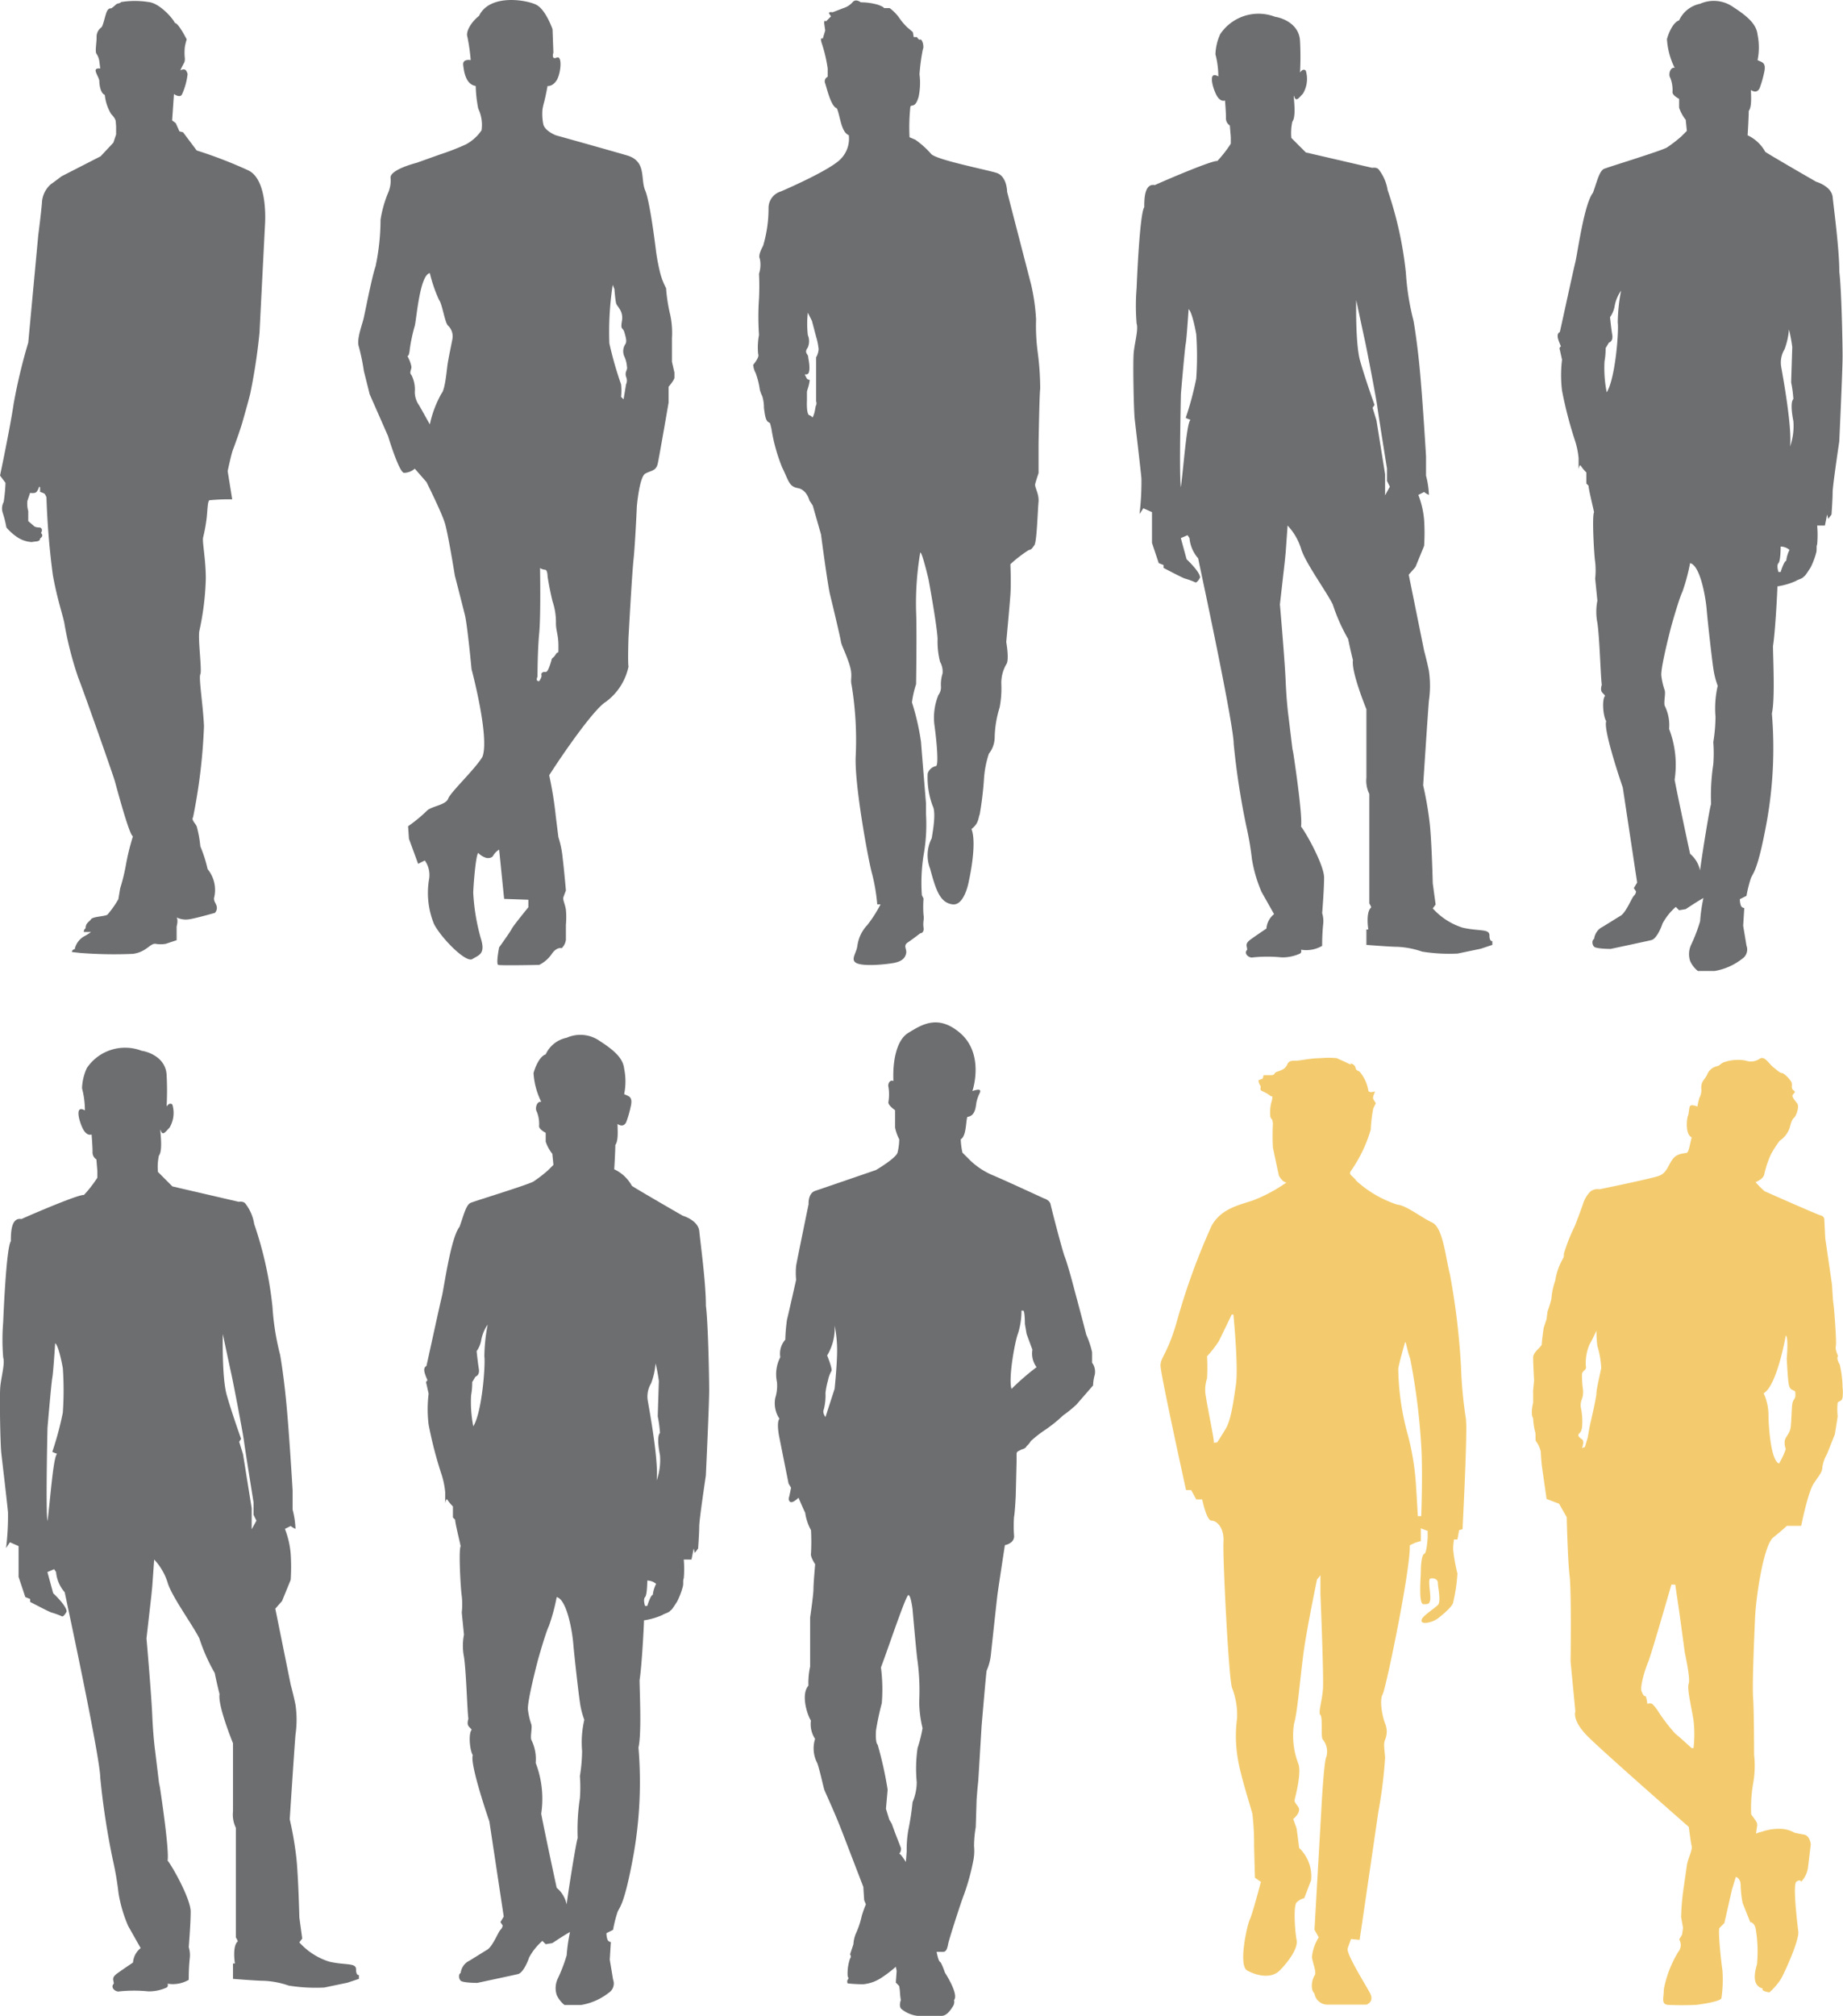
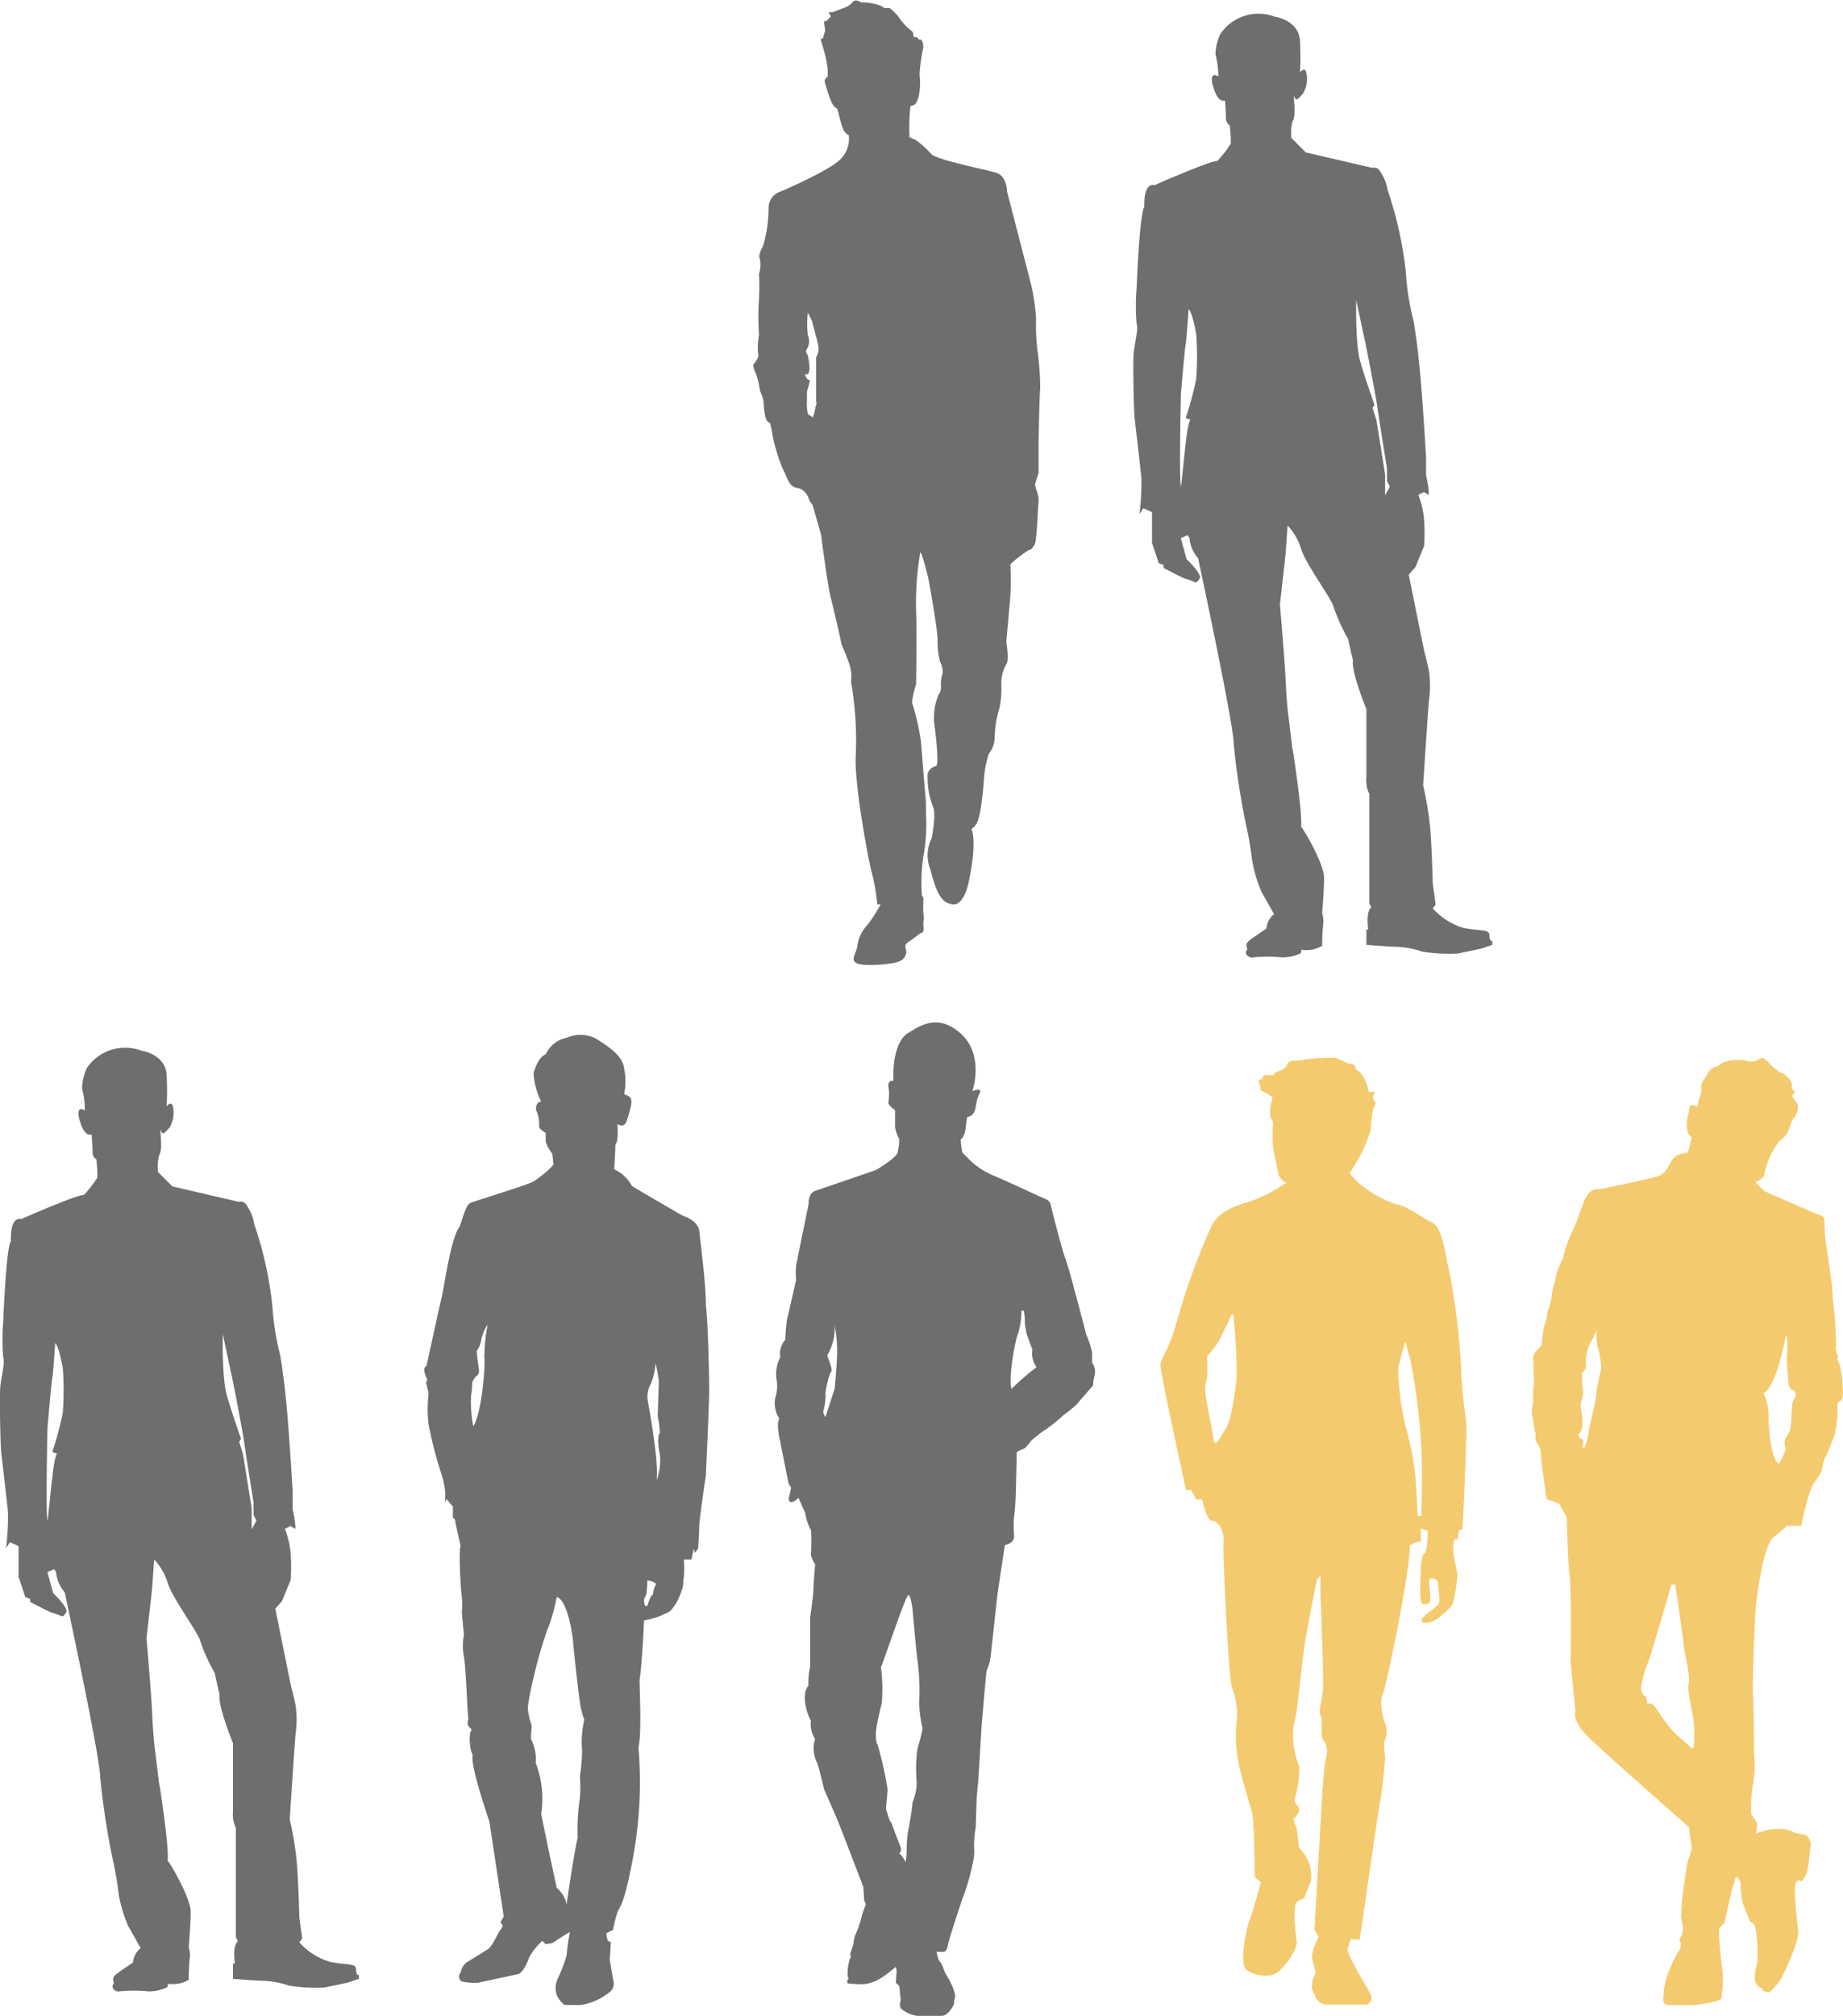
<svg xmlns="http://www.w3.org/2000/svg" width="216.664" height="236.847" viewBox="0 0 216.664 236.847">
  <defs>
    <clipPath id="clip-path">
      <rect id="Rectangle_235" data-name="Rectangle 235" width="216.664" height="236.847" transform="translate(0 0)" fill="none" />
    </clipPath>
  </defs>
  <g id="Group_497" data-name="Group 497" transform="translate(0 0.004)">
    <g id="Group_495" data-name="Group 495" transform="translate(0 -0.004)" clip-path="url(#clip-path)">
      <path id="Path_79" data-name="Path 79" d="M41.855,1078.843c0-.791-1.243-.452-3.164-.9a7.93,7.93,0,0,1-3.5-2.26l.339-.452-.339-2.486s-.113-4.633-.339-6.893a40.671,40.671,0,0,0-.791-4.633s.565-8.7.678-9.943a12.116,12.116,0,0,0,0-3.5c-.226-1.13-.565-2.373-.565-2.373l-1.808-8.927.791-.9,1.017-2.486a23.339,23.339,0,0,0,0-3.051,10.526,10.526,0,0,0-.678-2.938l.678-.339a2.47,2.47,0,0,0,.565.339,10.317,10.317,0,0,0-.339-2.26v-2.26s-.339-5.763-.678-9.6-.791-6.328-.791-6.328a29.976,29.976,0,0,1-.9-5.65,44.068,44.068,0,0,0-2.147-9.718A5.22,5.22,0,0,0,28.86,988.9c-.226-.339-.791-.226-.791-.226l-7.8-1.808-1.7-1.7a6.286,6.286,0,0,1,.113-1.921c.565-.678,0-3.616.226-2.938s.565.113,1.017-.339a3.365,3.365,0,0,0,.339-2.712c-.339-.339-.678.226-.678.226a34.152,34.152,0,0,0,0-3.729c-.113-2.034-2.147-2.712-2.938-2.825a5.423,5.423,0,0,0-6.441,2.034,6.226,6.226,0,0,0-.565,2.373,10.208,10.208,0,0,1,.339,2.6c-1.356-.791-.565,1.695-.113,2.373s.9.452.9.452.113,1.356.113,2.034a.979.979,0,0,0,.452.9l.113,1.356v.791a14.327,14.327,0,0,1-1.582,2.034c-.565-.113-6.1,2.26-7.345,2.825-1.243-.226-1.243,1.695-1.243,2.6-.565.791-.9,9.492-.9,9.492a25.436,25.436,0,0,0,0,4.181c.226.678-.226,2.26-.339,3.39s0,6.78.113,7.8.678,5.763.791,7.006a30.927,30.927,0,0,1-.226,4.181l.452-.678,1.017.452v3.616l.791,2.373.565.226v.339s2.147,1.13,2.486,1.243a8.6,8.6,0,0,1,1.243.452c.226.113.565-.565.565-.565,0-.678-1.582-2.147-1.582-2.147l-.678-2.486.791-.339.226.339a4.152,4.152,0,0,0,1.017,2.373l.452,2.147s3.729,17.4,3.729,19.661a89.437,89.437,0,0,0,1.469,9.6,36.321,36.321,0,0,1,.678,3.955,16.256,16.256,0,0,0,1.13,3.842l1.469,2.6a2.414,2.414,0,0,0-.9,1.7s-1.017.678-1.808,1.243-.452.791-.452,1.243c-.452.452.226,1.017.678.9a16.816,16.816,0,0,1,3.39,0,5,5,0,0,0,2.147-.452s.226-.113.113-.452a3.7,3.7,0,0,0,2.486-.452,24.076,24.076,0,0,1,.113-2.486,3.2,3.2,0,0,0-.113-1.356s.226-2.712.226-4.181-2.147-5.311-2.712-5.989c.226-1.243-.9-8.588-.9-8.588l-.113-.565-.452-3.729s-.226-1.582-.339-4.181-.678-9.04-.678-9.04l.565-4.972.113-1.13.226-3.164a7.01,7.01,0,0,1,1.582,2.712c.452,1.582,2.938,4.972,3.729,6.554a21.256,21.256,0,0,0,1.808,4.068s.226,1.13.565,2.486c-.226,1.356,1.582,5.763,1.582,5.763v8.023a3.52,3.52,0,0,0,.339,1.921v12.881a1.658,1.658,0,0,1,.226.452c-.678.565-.339,2.6-.339,2.6h-.226v1.808s2.825.226,3.616.226a10.282,10.282,0,0,1,2.938.565,19.962,19.962,0,0,0,4.181.226l2.712-.565,1.356-.452v-.452s-.339.113-.339-.678M7.391,1013.419a37.587,37.587,0,0,1-1.243,4.633,4.758,4.758,0,0,0,.565.226c-.452.339-.791,5.311-1.13,7.91-.226-1.13,0-10.96,0-10.96s.452-5.311.565-5.876.339-4.068.339-4.068c.452.339.9,2.938.9,2.938a37.808,37.808,0,0,1,0,5.2m22.2,13.729v-2.486l-1.017-6.328-.452-1.469.226-.339s-1.13-3.164-1.7-5.2-.452-7.119-.452-7.119.791,3.729,1.017,4.746,1.356,6.893,1.469,7.8,1.13,7.232,1.13,7.232v1.469l.339.678Z" transform="translate(0 -847.475)" fill="#6d6e70" />
      <path id="Path_80" data-name="Path 80" d="M426.489,990.7c0-2.6-.649-7.4-.779-8.7s-1.948-1.818-1.948-1.818-5.194-2.987-5.973-3.506a4.563,4.563,0,0,0-2.078-1.948s.13-2.078.13-2.857c.389-.519.26-1.818.26-2.467.779.519,1.039-.26,1.039-.26a12.976,12.976,0,0,0,.519-1.818c.26-1.169-.26-1.169-.779-1.428a7.5,7.5,0,0,0,0-2.987c-.13-1.169-1.039-2.078-2.857-3.246a3.952,3.952,0,0,0-3.9-.39,3.469,3.469,0,0,0-2.467,1.948c-.779.26-1.3,1.688-1.429,2.208a8.727,8.727,0,0,0,.909,3.376c-.519-.13-.779.779-.519,1.169a3.836,3.836,0,0,1,.26,1.688c0,.39.779.779.779.779v1.039a4.649,4.649,0,0,0,.779,1.428l.13,1.3-.649.649a16.167,16.167,0,0,1-1.688,1.3c-.649.39-6.623,2.208-7.272,2.467-.649.13-.909,1.429-1.428,2.857-1.039,1.3-1.818,7.142-2.078,8.181s-1.688,7.662-1.818,8.181c-.519.26-.13,1.039.13,1.688a.285.285,0,0,0-.13.39l.26,1.169a14.977,14.977,0,0,0,0,3.636,47.77,47.77,0,0,0,1.558,5.973,9.666,9.666,0,0,1,.39,1.948v1.3s.13-.649.26-.39a4.945,4.945,0,0,0,.649.779v1.3l.26.26c0,.39.519,2.467.649,3.117-.26.39,0,5.065.13,5.844a8.893,8.893,0,0,1,0,1.948l.26,2.6a6.679,6.679,0,0,0,0,2.6c.26,1.688.39,6.493.519,7.272-.26.909.13.909.39,1.3-.39.39-.26,2.338.13,2.987-.39,1.039,1.948,7.791,1.948,7.791l1.688,11.168-.389.649.26.39a.8.8,0,0,1-.26.519c-.26.26-.909,1.948-1.558,2.338s-2.078,1.3-2.337,1.428a1.87,1.87,0,0,0-.779,1.3c-.26.13-.26.649,0,.909s1.948.26,1.948.26,4.285-.909,4.8-1.039,1.039-1.169,1.3-1.948a6.972,6.972,0,0,1,1.558-1.948l.39.39.779-.13s1.558-1.039,2.078-1.3a19.685,19.685,0,0,0-.39,2.727,18.785,18.785,0,0,1-1.039,2.727,2.6,2.6,0,0,0-.13,1.948,3.215,3.215,0,0,0,.909,1.169h1.948a7.146,7.146,0,0,0,3.246-1.428,1.3,1.3,0,0,0,.519-1.558l-.389-2.337.13-2.078a.461.461,0,0,1-.39-.26,2.285,2.285,0,0,1-.13-.779l.779-.39a15.26,15.26,0,0,1,.519-2.078c.26-.649.779-.779,1.818-6.363a48.989,48.989,0,0,0,.649-12.986c.39-1.688.13-6.623.13-7.922.26-1.558.519-6.493.519-7.012a8.312,8.312,0,0,0,2.208-.649c.13-.13.779-.26.909-.52.13,0,.519-.649.779-1.039a9.009,9.009,0,0,0,.649-1.688c.13-.39,0-.779.13-1.039a12.429,12.429,0,0,0,0-2.208h.909l.26-1.3.13.519.389-.519s.13-1.818.13-2.6.779-5.973.779-5.973.39-8.311.39-10-.13-8.051-.39-10m-26.037,6.038c.13.909-.26,6.493-1.3,8.181a14.529,14.529,0,0,1-.26-3.636,8.112,8.112,0,0,0,.13-1.558l.39-.649s.519-.13.389-.909-.26-2.078-.26-2.078a3.255,3.255,0,0,0,.519-1.169,4.629,4.629,0,0,1,.779-1.948,20.832,20.832,0,0,0-.39,3.766m11.492,46.294a19.683,19.683,0,0,1-.26,2.987,17.345,17.345,0,0,1,0,2.6,24.537,24.537,0,0,0-.26,4.675c-.13.26-.909,4.935-1.3,7.791a3.458,3.458,0,0,0-1.169-1.948s-1.428-6.623-1.818-8.7a11.769,11.769,0,0,0-.649-5.973,5.076,5.076,0,0,0-.519-2.727c-.13-.39.13-1.428,0-1.818a8.176,8.176,0,0,1-.39-1.688c-.13-.909,1.169-5.844,1.169-5.844s.909-3.246,1.3-4.026a22.713,22.713,0,0,0,.909-3.376c1.169.26,1.818,3.9,1.948,5.454s.649,6.1.779,6.882a9.507,9.507,0,0,0,.519,2.078,11.738,11.738,0,0,0-.26,3.636m8.311-18.31c-.26,0-.649,1.3-.649,1.3h-.26s-.26-.779,0-1.039.26-1.948.26-1.948a1.647,1.647,0,0,1,1.039.39,3.827,3.827,0,0,0-.39,1.3m.455-13.44c.26-2.337-.909-8.571-1.039-9.35a3.01,3.01,0,0,1,.39-2.078,8.455,8.455,0,0,0,.519-2.337,18.51,18.51,0,0,1,.389,2.078s-.13,3.9-.13,4.155a14.112,14.112,0,0,1,.26,1.948c-.39.39-.13,1.948,0,2.6a7.249,7.249,0,0,1-.39,2.987" transform="translate(-343.503 -837.35)" fill="#6d6e70" />
      <path id="Path_81" data-name="Path 81" d="M755.517,987.462v-1.27a10.554,10.554,0,0,0-.684-2.052c-.391-1.563-1.368-5.179-1.368-5.179s-.782-3.029-1.173-4.006c-.262-.654-1.563-5.667-1.661-6.156s-.782-.684-.782-.684-5.081-2.345-6.058-2.736a8.8,8.8,0,0,1-2.541-1.661l-.977-.977a8.751,8.751,0,0,1-.2-1.563c.684-.391.586-2.15.782-2.638.977-.1.977-1.27,1.075-1.759a4.763,4.763,0,0,1,.391-1.075c.2-.489-.293-.391-.879-.2.293-.88,1.173-4.593-1.466-6.84s-4.592-.88-6.058,0-1.857,3.518-1.759,5.667c-.391-.2-.684.293-.586.684a5.314,5.314,0,0,1,0,1.759c-.1.391.782.977.782.977v2.052a5.185,5.185,0,0,0,.489,1.368,6.764,6.764,0,0,1-.2,1.563c-.2.684-2.541,2.052-2.541,2.052s-6.254,2.15-7.133,2.443-.782,1.563-.782,1.563-1.368,6.645-1.466,7.231a8.769,8.769,0,0,0,0,1.661s-.879,3.909-1.075,4.69a20.7,20.7,0,0,0-.2,2.345,2.473,2.473,0,0,0-.586,2.052,4.373,4.373,0,0,0-.391,2.931,4.789,4.789,0,0,1-.2,1.857,3.283,3.283,0,0,0,.489,2.443c-.391.489,0,2.247,0,2.247l1.075,5.374.293.489-.2.977s-.2.488.1.684.977-.489.977-.489.489,1.173.782,1.759a5.944,5.944,0,0,0,.684,2.052,25.247,25.247,0,0,1,0,2.736c-.1.391.489,1.27.489,1.27s-.2,2.247-.2,2.931-.391,3.322-.391,3.322v5.765a9,9,0,0,0-.2,2.247c-.88.977-.2,3.322.293,4.1a3.131,3.131,0,0,0,.489,2.15,3.722,3.722,0,0,0,.2,2.736c.2.293.782,2.931.879,3.224s1.173,2.541,2.15,5.081l2.443,6.352.1,1.563.2.489a13.23,13.23,0,0,0-.489,1.368,9.872,9.872,0,0,1-.684,2.052,3.824,3.824,0,0,0-.293,1.27l-.391,1.173s.2.293,0,.489a5.286,5.286,0,0,0-.293,1.857c0,.391.1.391.1.391a.483.483,0,0,1-.1.293c-.1.1,0,.391,0,.391a16.572,16.572,0,0,0,1.857.1,4.678,4.678,0,0,0,2.15-.782,14.375,14.375,0,0,0,1.661-1.27l.1.489-.1,1.368.391.391a5.26,5.26,0,0,1,.1.782,7.574,7.574,0,0,0,.1.879s-.293.782.1,1.075a3.658,3.658,0,0,0,1.857.782h2.834c.684,0,1.173-.879,1.368-1.172a.959.959,0,0,0,.1-.684c.586-.684-1.075-3.224-1.075-3.224s-.391-1.173-.586-1.27-.391-1.173-.391-1.173h.782c.391,0,.489-.488.586-.977s1.466-4.788,1.857-5.765a26.656,26.656,0,0,0,1.075-3.909,5.825,5.825,0,0,0,.1-1.759,13.733,13.733,0,0,1,.2-2.247l.1-3.225.1-1.27.1-.977.391-6.449s.489-5.765.586-6.449a6.064,6.064,0,0,0,.488-1.759s.684-6.351.782-7.133.879-5.863.879-5.863a1.649,1.649,0,0,0,.684-.293.9.9,0,0,0,.391-.879,15.482,15.482,0,0,1,0-2.15c.1-.391.2-2.443.2-2.443l.1-4.006v-.977a.347.347,0,0,1,.2-.293l.391-.2s.489-.1.586-.391a2.149,2.149,0,0,0,.489-.586,13.856,13.856,0,0,1,1.759-1.368,16.924,16.924,0,0,0,2.052-1.661,13.925,13.925,0,0,0,1.563-1.27l1.954-2.247a5.154,5.154,0,0,1,.2-1.27,1.808,1.808,0,0,0-.293-1.368m-30.292,3.029-1.075,3.322s-.391-.489-.2-.879a6.647,6.647,0,0,0,.2-1.954,9.372,9.372,0,0,1,.293-1.466,3.651,3.651,0,0,1,.391-1.075c.2-.2-.489-1.857-.489-1.857a6.162,6.162,0,0,0,.88-3.518,14.45,14.45,0,0,1,.293,2.931c0,1.661-.293,4.495-.293,4.495M735,1032.7a16.842,16.842,0,0,0-.1,4.006,6.04,6.04,0,0,1-.489,2.345,31.882,31.882,0,0,1-.489,3.225,12.975,12.975,0,0,0-.2,2.541l-.1,1.27s-.586-.977-.782-.977a.794.794,0,0,0,.2-.684l-.684-1.759-.391-1.075-.293-.488-.391-1.27.2-2.248a43.7,43.7,0,0,0-1.172-5.276c-.293-.293-.2-1.466-.2-1.661a32.6,32.6,0,0,1,.684-3.225,19.987,19.987,0,0,0-.1-4.2c.684-1.759,2.931-8.5,3.225-8.5s.489,1.661.489,1.661.489,5.57.586,6.058a26.538,26.538,0,0,1,.2,4.788,13.6,13.6,0,0,0,.391,3.127A16.3,16.3,0,0,1,735,1032.7m11.042-42.213c-.391-1.173.391-5.57.782-6.547a8.989,8.989,0,0,0,.391-2.638h.2c.2,0,.2,1.563.2,1.563l.2,1.173s.391,1.075.684,1.857a2.7,2.7,0,0,0,.489,2.052,29.823,29.823,0,0,0-2.931,2.541" transform="translate(-627.129 -827.321)" fill="#6d6e70" />
      <path id="Path_82" data-name="Path 82" d="M1111.84,1022.629a51.184,51.184,0,0,1-.6-6.308,84.658,84.658,0,0,0-1.3-10.814c-.5-1.9-.8-5.507-2.1-6.108s-3-2-4.105-2.1a13.256,13.256,0,0,1-4.806-2.8c-.4-.6-1-.7-.6-1.2a16.539,16.539,0,0,0,2.3-4.806,16.225,16.225,0,0,1,.3-2.5l.3-.6s-.2-.3-.3-.5.1-.6.1-.6l.1-.3s-.8.3-.8-.2a4.583,4.583,0,0,0-1-2.1c-.3-.2-.4-.1-.5-.5s-.6-.5-.6-.5.3.3-.3,0-1.1-.5-1.3-.6a10.2,10.2,0,0,0-1.9,0c-1.2,0-2.4.3-2.9.3s-.8,0-1,.4a1.209,1.209,0,0,1-.7.7c-.4.2-.7.2-.8.4s-.3.2-.5.2h-.8l-.1.4-.5.2a1.193,1.193,0,0,0,.2.6c.2.3-.2.5.3.7a4.7,4.7,0,0,1,1,.6s.2-.2.1.4a4.713,4.713,0,0,0-.2,2c.2.5.2,0,.3.8a26.121,26.121,0,0,0,0,2.8c.2,1,.7,3.3.7,3.3s.4.8.9.8a18.2,18.2,0,0,1-3.905,2.1c-1.8.6-3.8,1-4.906,3a77.817,77.817,0,0,0-4.105,11.315c-1.1,3.8-1.9,4.105-1.9,5.107s3,14.62,3,14.62h.6l.6,1.1h.7s.5,2.5,1.1,2.5,1.5.8,1.4,2.5.6,15.821,1,17.123a8.7,8.7,0,0,1,.6,3.6,15.736,15.736,0,0,0,.1,4.806c.3,1.9,1.5,5.608,1.7,6.409a29.9,29.9,0,0,1,.2,3.805l.1,3.7.7.5s-1,3.805-1.3,4.406-1.4,5.407-.3,6.008,2.8,1,3.8,0,2.2-2.6,2-3.6-.4-4.005,0-4.406a1.96,1.96,0,0,1,.9-.5l.8-2.1a4.58,4.58,0,0,0-1.4-3.8c-.2-1.6-.3-2.3-.3-2.3l-.4-1.1s1-.8.6-1.4-.5-.6-.4-1,.8-3.1.4-4.105a9.159,9.159,0,0,1-.5-4.706c.4-1.3.7-5.207,1.1-8.211s1.6-8.712,1.6-8.712l.4-.5v2.2s.4,9.613.3,11.115-.6,2.8-.3,3.1,0,2.7.3,2.9a2.26,2.26,0,0,1,.4,2c-.3.5-.6,6.308-.6,6.308l-.8,14.019.5.9a5.339,5.339,0,0,0-.8,2.3c.1.8.6,1.8.3,2.2a2.386,2.386,0,0,0-.3,1.4,1.106,1.106,0,0,0,.3.7,1.537,1.537,0,0,0,1.5,1.3h4.606s1-.3.4-1.4-2.8-4.606-2.6-5.207.4-1.1.4-1.1l1,.1.3-2,1.9-13.017a54.953,54.953,0,0,0,.8-6.408c-.1-1.2-.2-1.6,0-2.1a2.489,2.489,0,0,0,0-1.9c-.3-.7-.7-2.7-.3-3.4s3.3-14.72,3.2-17.523a4.364,4.364,0,0,1,1.3-.5v-1.5l.8.3v.8s-.1,1.8-.4,1.9-.4,1.3-.4,2-.3,3.905.3,3.905.7,0,.8-.5-.3-2.4,0-2.5.9,0,.9.5.4,2.2,0,2.6-1.8,1.3-1.9,1.7.2.4.5.4a2.92,2.92,0,0,0,1.5-.6c.5-.4,1.6-1.3,1.7-1.8a19.965,19.965,0,0,0,.5-3.4,20.2,20.2,0,0,1-.5-2.8,6.773,6.773,0,0,1,.1-1.2h.4l.2-1.1.4-.1s.6-11.616.4-12.817m-27.036-4.206c-.3,2.1-.6,4.206-1.2,5.207s-1,1.6-1,1.6-.5.1-.4,0-.9-4.806-1-5.808a4.171,4.171,0,0,1,.2-1.7,21.645,21.645,0,0,0,0-2.6,12.6,12.6,0,0,0,1.4-1.8c.3-.6,1.5-3.1,1.5-3.1h.2s.6,6.108.3,8.211m21.779,15.471h-.4s-.1-1.9-.2-3.4a30.385,30.385,0,0,0-1.1-6.609,30.837,30.837,0,0,1-1-7.31c.1-.7.8-3.1.8-3.1.1-.2.2.8.6,1.9a76.709,76.709,0,0,1,1.3,10.214c.2,3.1,0,8.311,0,8.311" transform="translate(-939.483 -855.773)" fill="#f3cb6e" />
      <path id="Path_83" data-name="Path 83" d="M1456.865,1018.884a12.6,12.6,0,0,0-.339-2.6c-.226-.339-.339-.791-.226-.9s-.339-.678-.226-1.243-.226-4.52-.226-4.52l-.113-.9-.113-1.808-.791-5.424-.113-2.26s0-.339-.452-.452-6.554-2.825-6.554-2.825a9.568,9.568,0,0,1-1.073-1.074s.9-.339,1.017-.9a11.674,11.674,0,0,1,.791-2.373,13.169,13.169,0,0,1,1.017-1.582,3.032,3.032,0,0,0,1.186-1.526c.226-.9.339-1.017.565-1.243s.565-1.243.339-1.582-.678-.791-.565-1.017.452-.339.113-.565-.113-.565-.226-.9-.9-1.13-1.13-1.13-.452-.226-1.017-.678-1.017-1.356-1.582-1.017a1.844,1.844,0,0,1-1.7.226,5.014,5.014,0,0,0-2.6.226c-.452.226-.339.339-.791.452a1.618,1.618,0,0,0-1.13,1.017c-.339.678-.678.678-.678,1.582a1.811,1.811,0,0,1-.226,1.13A9.216,9.216,0,0,0,1439.8,986s-.791-.339-.9,0-.113.9-.226,1.13-.339,2.147.452,2.486c-.226.9-.339,1.7-.565,1.808s-1.13,0-1.695.791-.678,1.582-1.582,1.921-7.006,1.582-7.006,1.582a1.4,1.4,0,0,0-1.017.226,3.467,3.467,0,0,0-.9,1.469c-.113.339-.9,2.486-1.017,2.712a20.52,20.52,0,0,0-1.243,3.164c0,.452,0,.339-.226.791a7.318,7.318,0,0,0-.791,2.373,8.124,8.124,0,0,0-.452,2.147,12.473,12.473,0,0,1-.452,1.469l-.113.9-.339,1.017s-.226,1.582-.226,1.921-1.017.9-1.017,1.582.113,2.712.113,2.712l-.113,1.13v1.469s-.339,1.356,0,1.808a8.009,8.009,0,0,0,.226,1.582c.113.226,0,1.017.113,1.13a3.177,3.177,0,0,1,.565,1.243c0,.339.113,1.582.113,1.582l.565,3.955,1.469.565.9,1.582s.113,5.085.339,6.893.113,10.057.113,10.057l.565,5.876s-.452,1.017,1.469,2.938,11.864,10.621,11.864,10.621.226,1.808.339,2.26-.452,1.469-.565,2.26l-.339,2.373a28.223,28.223,0,0,0-.339,3.729c.113.565.226,1.243.226,1.243l-.113.791-.339.565a1.269,1.269,0,0,1-.113,1.469,13.187,13.187,0,0,0-1.695,4.407c0,1.017-.339,1.7.452,1.808a32.872,32.872,0,0,0,3.39,0s2.825-.339,2.938-.791a15.337,15.337,0,0,0,.113-3.277c-.113-.678-.565-4.746-.339-4.972l.565-.565.9-3.955.452-1.469s.565.113.565,1.017a12.485,12.485,0,0,0,.226,2.034l.9,2.26s.565,0,.678,1.017a15.734,15.734,0,0,1,.113,3.955c-.226.791-.678,2.486.678,2.825-.226.339.791.452.791.452a7.6,7.6,0,0,0,1.356-1.582c.452-.791,2.147-4.52,2.034-5.537s-.678-5.537-.226-5.876.565,0,.565,0a3.057,3.057,0,0,0,.791-1.582c.113-.9.339-2.825.339-2.825s-.113-1.017-.791-1.13-1.13-.226-1.13-.226a3.478,3.478,0,0,0-1.808-.452,6.052,6.052,0,0,0-2.034.339,3.629,3.629,0,0,0-.678.226l.113-.791a.83.83,0,0,0-.113-.678c-.226-.339-.565-.791-.565-.791a16.5,16.5,0,0,1,.226-3.616,11.719,11.719,0,0,0,.113-3.39s0-5.085-.113-6.667.113-6.78.226-9.379,1.017-8.588,2.147-9.491,1.582-1.356,1.582-1.356h1.695s.791-3.955,1.469-4.972,1.017-1.356,1.017-1.921a4.711,4.711,0,0,1,.565-1.582l.9-2.26s.339-2.034.339-2.147a7.38,7.38,0,0,1,0-1.582c.113-.226.452-.113.565-.565a5.113,5.113,0,0,0,0-1.356m-28.362-2.147c-.113.565-.565,2.486-.565,2.938s-.565,2.938-.678,3.39-.339,1.808-.339,1.808l-.339,1.13-.339.113s.339-.791,0-1.017-.565-.452-.339-.678.226-.226.339-.678a7.605,7.605,0,0,0-.113-2.26,1.858,1.858,0,0,1,.113-1.13,2.536,2.536,0,0,0,.113-1.13,11.723,11.723,0,0,1-.113-1.808c.113-.452.565-.452.452-.9a5.508,5.508,0,0,1,.452-2.6c.339-.565.791-1.582.791-1.582a13.344,13.344,0,0,0,.113,1.808,10.465,10.465,0,0,1,.452,2.6m10.848,44.633h-.226s-1.469-1.356-1.921-1.695a21.556,21.556,0,0,1-1.921-2.486,5.012,5.012,0,0,0-.791-1.017.883.883,0,0,0-.565,0s-.113-.9-.226-.9-.226,0-.452-.565.452-2.712.791-3.5,2.712-9.04,2.712-9.04h.452l.452,3.051.678,4.972s.678,3.051.452,3.616.339,2.825.565,4.294a14.11,14.11,0,0,1,0,3.277m11.638-40.565c-.113.452-.113,2.26-.226,2.938s-.565,1.017-.678,1.469a1.967,1.967,0,0,0,.113,1.017,8.531,8.531,0,0,1-.791,1.7c-1.017-.339-1.243-4.746-1.243-5.763a6.158,6.158,0,0,0-.565-2.486c1.582-.9,2.6-6.78,2.6-6.78.339.113.113,2.712.113,2.712s.113,2.26.226,2.938.339.678.565.791.226.113.226.565-.226.452-.339.9" transform="translate(-1240.251 -855.991)" fill="#f3cb6e" />
-       <path id="Path_84" data-name="Path 84" d="M13.68,15.514v.963l-.321.963-1.5,1.605L7.258,21.4s-.91.7-1.231.91a3.082,3.082,0,0,0-1.07,2.247C4.85,25.842,4.529,28.3,4.529,28.3L3.352,40.932A64.942,64.942,0,0,0,1.639,48.1C1.211,50.992.034,56.557.034,56.557l.642.856a19.608,19.608,0,0,1-.214,2.247,1.62,1.62,0,0,0-.107,1.284,12.566,12.566,0,0,1,.428,1.712,6.346,6.346,0,0,0,1.177,1.07,3.412,3.412,0,0,0,1.819.642c.428-.107.963,0,.963-.428.321-.214.321-.428.107-.642.214-.321.107-.642-.214-.642a1.3,1.3,0,0,1-.535-.107l-.749-.642V60.731a3.328,3.328,0,0,1-.107-1.177l.321-.963s.535.107.749-.107a1.654,1.654,0,0,0,.321-.642l.107.107v.535a1.808,1.808,0,0,1,.535.214,1.522,1.522,0,0,1,.214.428,90.7,90.7,0,0,0,.749,9.1c.535,3,1.284,5.03,1.391,5.886a41.1,41.1,0,0,0,1.605,6.207c.642,1.605,4.067,11.345,4.281,12.094s1.712,6.421,2.14,6.528a27.893,27.893,0,0,0-.856,3.532,22.212,22.212,0,0,1-.642,2.569l-.214,1.284a11.764,11.764,0,0,1-1.284,1.82c-.321.214-1.712.214-1.926.535s-.642.428-.642,1.07c-.214.107-.214.428-.214.428h.856a6.566,6.566,0,0,1-.856.535,2.3,2.3,0,0,0-1.07,1.5.314.314,0,0,0-.321.321l.963.107a51.225,51.225,0,0,0,6.207.107c1.605-.214,2.034-1.284,2.676-1.177a3.619,3.619,0,0,0,1.177,0l1.284-.428v-1.605s.214-.749,0-1.07a2.461,2.461,0,0,0,1.5.214c.749-.107,3-.749,3-.749a.847.847,0,0,0,.214-.749c-.107-.428-.321-.535-.321-.963a3.866,3.866,0,0,0-.749-3.425,15.726,15.726,0,0,0-.856-2.676,13.976,13.976,0,0,0-.428-2.354c-.214-.428-.642-.749-.428-1.07a66.173,66.173,0,0,0,1.284-10.7c-.107-2.462-.642-5.672-.428-6.1s-.321-4.281-.107-5.137a32.134,32.134,0,0,0,.749-6.1c0-2.248-.428-4.281-.321-4.816a19.42,19.42,0,0,0,.428-2.355c.107-1.07.107-1.926.321-2.033a24.228,24.228,0,0,1,2.676-.107l-.535-3.318s.428-2.033.642-2.569.856-2.354,1.07-3.1.856-3,.963-3.532a68.833,68.833,0,0,0,1.07-7.064c.107-2.141.642-12.629.642-12.629s.428-5.244-1.926-6.421a51.83,51.83,0,0,0-6.1-2.355l-1.605-2.14-.428-.107-.428-.963-.428-.321.214-3.1s.749.535.963,0a7.822,7.822,0,0,0,.642-2.355c-.107-.321-.214-.749-.856-.428.428-.963.535-.856.535-1.391a6.05,6.05,0,0,1,0-1.391,7.87,7.87,0,0,1,.214-.856s-.963-1.926-1.391-1.926c-.214-.535-1.819-2.355-3.1-2.462a10.1,10.1,0,0,0-3.211,0c-.214.214-.428.107-.642.321a4.179,4.179,0,0,1-.535.428s-.321-.107-.535.428-.428,1.712-.642,1.819a1.354,1.354,0,0,0-.535,1.177c0,.642-.214,1.712,0,1.926a2.137,2.137,0,0,1,.321.856l.107.856s-.642-.107-.535.321.428.856.428,1.177.107,1.391.642,1.605a5.344,5.344,0,0,0,.749,2.247c.535.535.535.856.535.856Z" transform="translate(-0.03 -0.682)" fill="#6d6e70" />
-       <path id="Path_85" data-name="Path 85" d="M369.057,42.491V39.743a10.184,10.184,0,0,0-.2-2.748,19.149,19.149,0,0,1-.491-3.141,8.3,8.3,0,0,1-.687-1.767,23.7,23.7,0,0,1-.491-2.552s-.687-5.791-1.276-7.165.2-3.435-2.159-4.122-8.343-2.356-8.343-2.356-1.276-.491-1.472-1.276a6.106,6.106,0,0,1-.1-1.767,7.069,7.069,0,0,1,.2-.883c.2-.785.393-1.865.393-1.865s.589.1,1.08-.687.687-2.944,0-2.65-.393-.589-.393-.589l-.1-2.748s-.785-2.257-1.865-2.846-5.5-1.374-6.773,1.276c-.981.785-1.57,1.865-1.374,2.454a22.5,22.5,0,0,1,.393,2.748s-.982-.2-.883.589.294,2.257,1.472,2.454a15.439,15.439,0,0,0,.294,2.65,4.407,4.407,0,0,1,.393,2.552,5.181,5.181,0,0,1-1.865,1.669,29.086,29.086,0,0,1-3.043,1.178l-2.748.981s-3.141.785-3.043,1.767a3.548,3.548,0,0,1-.294,1.767,13.806,13.806,0,0,0-.883,3.141,26.878,26.878,0,0,1-.589,5.5c-.393,1.08-1.178,5.1-1.374,5.987s-.883,2.552-.589,3.435a24.323,24.323,0,0,1,.589,2.846l.687,2.748,2.159,4.908s1.276,4.22,1.865,4.319a1.959,1.959,0,0,0,1.276-.491l1.374,1.571s1.767,3.533,2.159,4.809,1.178,6.184,1.178,6.184.883,3.435,1.178,4.613.785,6.38.785,6.38,2.159,8.048,1.276,10.306c-.883,1.472-3.73,4.122-4.024,4.908s-2.061.883-2.552,1.472a17.192,17.192,0,0,1-2.159,1.767l.1,1.472,1.08,2.945.785-.393a2.942,2.942,0,0,1,.491,2.258,9.648,9.648,0,0,0,.589,5.2c.785,1.57,3.73,4.613,4.515,4.122s1.57-.589.982-2.454a24.164,24.164,0,0,1-.883-5.3c0-.687.295-4.515.589-4.711a2.136,2.136,0,0,0,.982.589s.589.1.785-.295a2.065,2.065,0,0,1,.687-.687l.589,5.791,2.846.1v.883s-1.767,2.159-1.963,2.552-1.472,2.159-1.472,2.159-.393,1.963-.1,2.061,4.809,0,4.809,0a3.863,3.863,0,0,0,1.472-1.276c.589-.883,1.178-.687,1.178-.687a1.714,1.714,0,0,0,.491-.981v-1.767a9.722,9.722,0,0,0,0-1.767c-.1-.687-.393-1.178-.294-1.472s.294-.785.294-.785-.2-2.356-.393-3.926a11.469,11.469,0,0,0-.491-2.356l-.295-2.356a44.671,44.671,0,0,0-.785-4.908c1.374-2.159,5.2-7.754,6.674-8.637a6.926,6.926,0,0,0,2.65-4.122c-.1-.589,0-3.435,0-3.435s.393-7.263.589-9.128.393-6.282.393-6.282.294-3.435.981-3.828,1.276-.294,1.472-1.178,1.276-7.165,1.276-7.165V45.436s.687-.785.687-1.08v-.589Zm-25.814-2.65c-.1.589-.491,2.356-.589,3.141s-.295,2.846-.687,3.239a12.908,12.908,0,0,0-1.374,3.632c.1.2-.982-1.767-1.276-2.258a2.715,2.715,0,0,1-.491-1.57,3.668,3.668,0,0,0-.393-1.963c-.294-.295,0-.589,0-.982a4.271,4.271,0,0,0-.491-1.276s.2.2.295-.785a19.19,19.19,0,0,1,.589-2.748c.2-.785.589-5.987,1.767-6.184a17.1,17.1,0,0,0,1.08,3.141c.393.491.687,2.748,1.08,3.043a1.721,1.721,0,0,1,.491,1.57m12.171,37c-.294.491-.393.393-.491.589a7.74,7.74,0,0,1-.393,1.178c-.294.589-.393.2-.687.393s0,.295-.2.687-.2.393-.393.295,0-.491,0-.491,0-3.043.2-5.1.1-7.656.1-7.656a1.245,1.245,0,0,0,.589.2c.295,0,.295.785.295.785s.2,1.374.589,2.945a7.534,7.534,0,0,1,.393,2.552c0,.883.295,1.374.295,2.65s0,.491-.295.982m8.245-32.587a1.054,1.054,0,0,1,0,.883l-.294,1.767-.295-.294a6.485,6.485,0,0,0,0-1.472,42.34,42.34,0,0,1-1.374-4.809,36.551,36.551,0,0,1,.393-6.871l.2.491s.1,1.276.2,1.669.883.883.687,2.061.1.687.295,1.374.294,1.08.1,1.374a1.5,1.5,0,0,0-.1,1.472,3.4,3.4,0,0,1,.294,1.178c.1.393-.294.589-.1,1.178" transform="translate(-290.062 0.004)" fill="#6d6e70" />
      <path id="Path_86" data-name="Path 86" d="M731.958,55.983v-3.4s.1-6.028.194-6.514a32.72,32.72,0,0,0-.292-4.278,23.565,23.565,0,0,1-.195-3.889,23.588,23.588,0,0,0-.583-4.084l-2.82-10.89s0-1.847-1.264-2.236-7.195-1.556-7.681-2.236a10.549,10.549,0,0,0-1.847-1.653l-.681-.292a23.093,23.093,0,0,1,.1-3.6c.195-.292.583.194.972-1.167a7.937,7.937,0,0,0,.1-2.625,23.749,23.749,0,0,1,.389-2.917c.195-.389-.1-1.264-.292-1.167s-.389-.292-.389-.292h-.389l-.1-.583-.681-.583a7.4,7.4,0,0,1-.972-1.167,5.342,5.342,0,0,0-1.07-1.07h-.681s.1-.1-.681-.389A7.281,7.281,0,0,0,711.054.66s-.583-.486-.972,0a2.385,2.385,0,0,1-1.069.681l-1.264.486s-.583-.1-.389.194l.195.292-.583.583s-.292-.292-.194.389l.1.681-.292.972s-.389-.292-.1.583a16.941,16.941,0,0,1,.681,2.917v.972a.584.584,0,0,0-.292.778c.194.583.681,2.722,1.361,2.917.389.778.486,2.82,1.41,3.16a3.376,3.376,0,0,1-.875,2.722c-1.167,1.361-7.1,3.889-7.1,3.889a2.028,2.028,0,0,0-1.458,1.945,15.324,15.324,0,0,1-.632,4.424c-.292.583-.583,1.167-.389,1.556a3.429,3.429,0,0,1-.1,1.75,28.913,28.913,0,0,1,0,2.917,31.07,31.07,0,0,0,0,4.278,7.822,7.822,0,0,0-.1,2.236c.195.389-.583,1.264-.583,1.264a2.413,2.413,0,0,0,.292.972,9.427,9.427,0,0,1,.486,1.945,4,4,0,0,0,.292.778,4.513,4.513,0,0,1,.194,1.361c.1.778.195,1.458.486,1.653s.194,0,.389.778a20.748,20.748,0,0,0,1.264,4.57c.778,1.556.778,2.236,1.847,2.431s1.361,1.458,1.361,1.458l.389.583.972,3.4s.778,5.931,1.07,7.1,1.167,4.861,1.264,5.445.486,1.167.972,2.625.1,1.75.292,2.528a39.9,39.9,0,0,1,.486,8.264c-.194,3.4,1.556,12.737,1.945,14a22.065,22.065,0,0,1,.583,3.5h.389a15.046,15.046,0,0,1-1.556,2.431,4.4,4.4,0,0,0-1.167,2.431c-.1.875-.875,1.653-.1,2.042s3.111.194,4.278,0,1.458-.681,1.556-1.167-.389-.875.194-1.264,1.458-1.07,1.458-1.07.486,0,.389-.681.1-.972,0-1.458a12.519,12.519,0,0,1,0-1.945l-.195-.389a20.8,20.8,0,0,1,.195-4.667,20.441,20.441,0,0,0,.292-4.861V94.778s-.486-5.834-.583-7.2a28.44,28.44,0,0,0-1.069-4.667,11.618,11.618,0,0,1,.486-2.139s.1-6.417,0-8.556a35.812,35.812,0,0,1,.486-6.9c.194-.194.972,3.111.972,3.111s.972,5.25,1.07,7a9.6,9.6,0,0,0,.292,2.722,2.316,2.316,0,0,1,.292,1.361,4.3,4.3,0,0,0-.195,1.458,1.505,1.505,0,0,1-.292,1.07,7.1,7.1,0,0,0-.486,3.4c.195,1.361.583,4.862.195,4.959a1.268,1.268,0,0,0-.972.875,9.5,9.5,0,0,0,.583,3.792c.486.875-.1,3.6-.1,3.792a4.383,4.383,0,0,0-.194,3.6c.681,2.528,1.167,3.986,2.625,4.181s1.945-2.82,1.945-2.82.972-4.278.292-6.028c.875-.681.778-1.264.972-1.75a39.714,39.714,0,0,0,.486-3.986,11.925,11.925,0,0,1,.583-3.111A3.132,3.132,0,0,0,726.8,87a12.531,12.531,0,0,1,.583-3.5,11.993,11.993,0,0,0,.194-2.82,4.4,4.4,0,0,1,.583-2.236c.389-.486,0-2.625,0-2.625s.389-4.181.486-5.542,0-3.6,0-3.6a15.02,15.02,0,0,1,2.139-1.653c.389-.1.389-.194.681-.583s.389-4.084.486-5.056-.486-1.75-.389-2.139.389-1.264.389-1.264M705.8,48.011c-.1.194-.1.681-.292,1.167s-.1.1-.486,0-.292-1.75-.292-1.75v-.972c0-.195.194-.583.292-1.167s-.1,0-.389-.583-.1-.194.194-.389.195-1.167.1-1.653,0-.389-.194-.68-.1-.486.1-.778a1.879,1.879,0,0,0,0-1.458,11.63,11.63,0,0,1,0-2.625l.486.972.486,1.848A7.306,7.306,0,0,1,706.1,41.4a2.2,2.2,0,0,1-.292.972v5.153a.759.759,0,0,1,0,.486" transform="translate(-609.864 -0.387)" fill="#6d6e70" />
      <path id="Path_87" data-name="Path 87" d="M41.855,1078.843c0-.791-1.243-.452-3.164-.9a7.93,7.93,0,0,1-3.5-2.26l.339-.452-.339-2.486s-.113-4.633-.339-6.893a40.671,40.671,0,0,0-.791-4.633s.565-8.7.678-9.943a12.116,12.116,0,0,0,0-3.5c-.226-1.13-.565-2.373-.565-2.373l-1.808-8.927.791-.9,1.017-2.486a23.339,23.339,0,0,0,0-3.051,10.526,10.526,0,0,0-.678-2.938l.678-.339a2.47,2.47,0,0,0,.565.339,10.317,10.317,0,0,0-.339-2.26v-2.26s-.339-5.763-.678-9.6-.791-6.328-.791-6.328a29.976,29.976,0,0,1-.9-5.65,44.068,44.068,0,0,0-2.147-9.718A5.22,5.22,0,0,0,28.86,988.9c-.226-.339-.791-.226-.791-.226l-7.8-1.808-1.7-1.7a6.286,6.286,0,0,1,.113-1.921c.565-.678,0-3.616.226-2.938s.565.113,1.017-.339a3.365,3.365,0,0,0,.339-2.712c-.339-.339-.678.226-.678.226a34.152,34.152,0,0,0,0-3.729c-.113-2.034-2.147-2.712-2.938-2.825a5.423,5.423,0,0,0-6.441,2.034,6.226,6.226,0,0,0-.565,2.373,10.208,10.208,0,0,1,.339,2.6c-1.356-.791-.565,1.695-.113,2.373s.9.452.9.452.113,1.356.113,2.034a.979.979,0,0,0,.452.9l.113,1.356v.791a14.327,14.327,0,0,1-1.582,2.034c-.565-.113-6.1,2.26-7.345,2.825-1.243-.226-1.243,1.695-1.243,2.6-.565.791-.9,9.492-.9,9.492a25.436,25.436,0,0,0,0,4.181c.226.678-.226,2.26-.339,3.39s0,6.78.113,7.8.678,5.763.791,7.006a30.927,30.927,0,0,1-.226,4.181l.452-.678,1.017.452v3.616l.791,2.373.565.226v.339s2.147,1.13,2.486,1.243a8.6,8.6,0,0,1,1.243.452c.226.113.565-.565.565-.565,0-.678-1.582-2.147-1.582-2.147l-.678-2.486.791-.339.226.339a4.152,4.152,0,0,0,1.017,2.373l.452,2.147s3.729,17.4,3.729,19.661a89.437,89.437,0,0,0,1.469,9.6,36.321,36.321,0,0,1,.678,3.955,16.256,16.256,0,0,0,1.13,3.842l1.469,2.6a2.414,2.414,0,0,0-.9,1.7s-1.017.678-1.808,1.243-.452.791-.452,1.243c-.452.452.226,1.017.678.9a16.816,16.816,0,0,1,3.39,0,5,5,0,0,0,2.147-.452s.226-.113.113-.452a3.7,3.7,0,0,0,2.486-.452,24.076,24.076,0,0,1,.113-2.486,3.2,3.2,0,0,0-.113-1.356s.226-2.712.226-4.181-2.147-5.311-2.712-5.989c.226-1.243-.9-8.588-.9-8.588l-.113-.565-.452-3.729s-.226-1.582-.339-4.181-.678-9.04-.678-9.04l.565-4.972.113-1.13.226-3.164a7.01,7.01,0,0,1,1.582,2.712c.452,1.582,2.938,4.972,3.729,6.554a21.256,21.256,0,0,0,1.808,4.068s.226,1.13.565,2.486c-.226,1.356,1.582,5.763,1.582,5.763v8.023a3.52,3.52,0,0,0,.339,1.921v12.881a1.658,1.658,0,0,1,.226.452c-.678.565-.339,2.6-.339,2.6h-.226v1.808s2.825.226,3.616.226a10.282,10.282,0,0,1,2.938.565,19.962,19.962,0,0,0,4.181.226l2.712-.565,1.356-.452v-.452s-.339.113-.339-.678M7.391,1013.419a37.587,37.587,0,0,1-1.243,4.633,4.758,4.758,0,0,0,.565.226c-.452.339-.791,5.311-1.13,7.91-.226-1.13,0-10.96,0-10.96s.452-5.311.565-5.876.339-4.068.339-4.068c.452.339.9,2.938.9,2.938a37.808,37.808,0,0,1,0,5.2m22.2,13.729v-2.486l-1.017-6.328-.452-1.469.226-.339s-1.13-3.164-1.7-5.2-.452-7.119-.452-7.119.791,3.729,1.017,4.746,1.356,6.893,1.469,7.8,1.13,7.232,1.13,7.232v1.469l.339.678Z" transform="translate(133.245 -968.956)" fill="#6d6e70" />
-       <path id="Path_88" data-name="Path 88" d="M426.489,990.7c0-2.6-.649-7.4-.779-8.7s-1.948-1.818-1.948-1.818-5.194-2.987-5.973-3.506a4.563,4.563,0,0,0-2.078-1.948s.13-2.078.13-2.857c.389-.519.26-1.818.26-2.467.779.519,1.039-.26,1.039-.26a12.976,12.976,0,0,0,.519-1.818c.26-1.169-.26-1.169-.779-1.428a7.5,7.5,0,0,0,0-2.987c-.13-1.169-1.039-2.078-2.857-3.246a3.952,3.952,0,0,0-3.9-.39,3.469,3.469,0,0,0-2.467,1.948c-.779.26-1.3,1.688-1.429,2.208a8.727,8.727,0,0,0,.909,3.376c-.519-.13-.779.779-.519,1.169a3.836,3.836,0,0,1,.26,1.688c0,.39.779.779.779.779v1.039a4.649,4.649,0,0,0,.779,1.428l.13,1.3-.649.649a16.167,16.167,0,0,1-1.688,1.3c-.649.39-6.623,2.208-7.272,2.467-.649.13-.909,1.429-1.428,2.857-1.039,1.3-1.818,7.142-2.078,8.181s-1.688,7.662-1.818,8.181c-.519.26-.13,1.039.13,1.688a.285.285,0,0,0-.13.39l.26,1.169a14.977,14.977,0,0,0,0,3.636,47.77,47.77,0,0,0,1.558,5.973,9.666,9.666,0,0,1,.39,1.948v1.3s.13-.649.26-.39a4.945,4.945,0,0,0,.649.779v1.3l.26.26c0,.39.519,2.467.649,3.117-.26.39,0,5.065.13,5.844a8.893,8.893,0,0,1,0,1.948l.26,2.6a6.679,6.679,0,0,0,0,2.6c.26,1.688.39,6.493.519,7.272-.26.909.13.909.39,1.3-.39.39-.26,2.338.13,2.987-.39,1.039,1.948,7.791,1.948,7.791l1.688,11.168-.389.649.26.39a.8.8,0,0,1-.26.519c-.26.26-.909,1.948-1.558,2.338s-2.078,1.3-2.337,1.428a1.87,1.87,0,0,0-.779,1.3c-.26.13-.26.649,0,.909s1.948.26,1.948.26,4.285-.909,4.8-1.039,1.039-1.169,1.3-1.948a6.972,6.972,0,0,1,1.558-1.948l.39.39.779-.13s1.558-1.039,2.078-1.3a19.685,19.685,0,0,0-.39,2.727,18.785,18.785,0,0,1-1.039,2.727,2.6,2.6,0,0,0-.13,1.948,3.215,3.215,0,0,0,.909,1.169h1.948a7.146,7.146,0,0,0,3.246-1.428,1.3,1.3,0,0,0,.519-1.558l-.389-2.337.13-2.078a.461.461,0,0,1-.39-.26,2.285,2.285,0,0,1-.13-.779l.779-.39a15.26,15.26,0,0,1,.519-2.078c.26-.649.779-.779,1.818-6.363a48.989,48.989,0,0,0,.649-12.986c.39-1.688.13-6.623.13-7.922.26-1.558.519-6.493.519-7.012a8.312,8.312,0,0,0,2.208-.649c.13-.13.779-.26.909-.52.13,0,.519-.649.779-1.039a9.009,9.009,0,0,0,.649-1.688c.13-.39,0-.779.13-1.039a12.429,12.429,0,0,0,0-2.208h.909l.26-1.3.13.519.389-.519s.13-1.818.13-2.6.779-5.973.779-5.973.39-8.311.39-10-.13-8.051-.39-10m-26.037,6.038c.13.909-.26,6.493-1.3,8.181a14.529,14.529,0,0,1-.26-3.636,8.112,8.112,0,0,0,.13-1.558l.39-.649s.519-.13.389-.909-.26-2.078-.26-2.078a3.255,3.255,0,0,0,.519-1.169,4.629,4.629,0,0,1,.779-1.948,20.832,20.832,0,0,0-.39,3.766m11.492,46.294a19.683,19.683,0,0,1-.26,2.987,17.345,17.345,0,0,1,0,2.6,24.537,24.537,0,0,0-.26,4.675c-.13.26-.909,4.935-1.3,7.791a3.458,3.458,0,0,0-1.169-1.948s-1.428-6.623-1.818-8.7a11.769,11.769,0,0,0-.649-5.973,5.076,5.076,0,0,0-.519-2.727c-.13-.39.13-1.428,0-1.818a8.176,8.176,0,0,1-.39-1.688c-.13-.909,1.169-5.844,1.169-5.844s.909-3.246,1.3-4.026a22.713,22.713,0,0,0,.909-3.376c1.169.26,1.818,3.9,1.948,5.454s.649,6.1.779,6.882a9.507,9.507,0,0,0,.519,2.078,11.738,11.738,0,0,0-.26,3.636m8.311-18.31c-.26,0-.649,1.3-.649,1.3h-.26s-.26-.779,0-1.039.26-1.948.26-1.948a1.647,1.647,0,0,1,1.039.39,3.827,3.827,0,0,0-.39,1.3m.455-13.44c.26-2.337-.909-8.571-1.039-9.35a3.01,3.01,0,0,1,.39-2.078,8.455,8.455,0,0,0,.519-2.337,18.51,18.51,0,0,1,.389,2.078s-.13,3.9-.13,4.155a14.112,14.112,0,0,1,.26,1.948c-.39.39-.13,1.948,0,2.6a7.249,7.249,0,0,1-.39,2.987" transform="translate(-210.259 -958.831)" fill="#6d6e70" />
    </g>
  </g>
</svg>